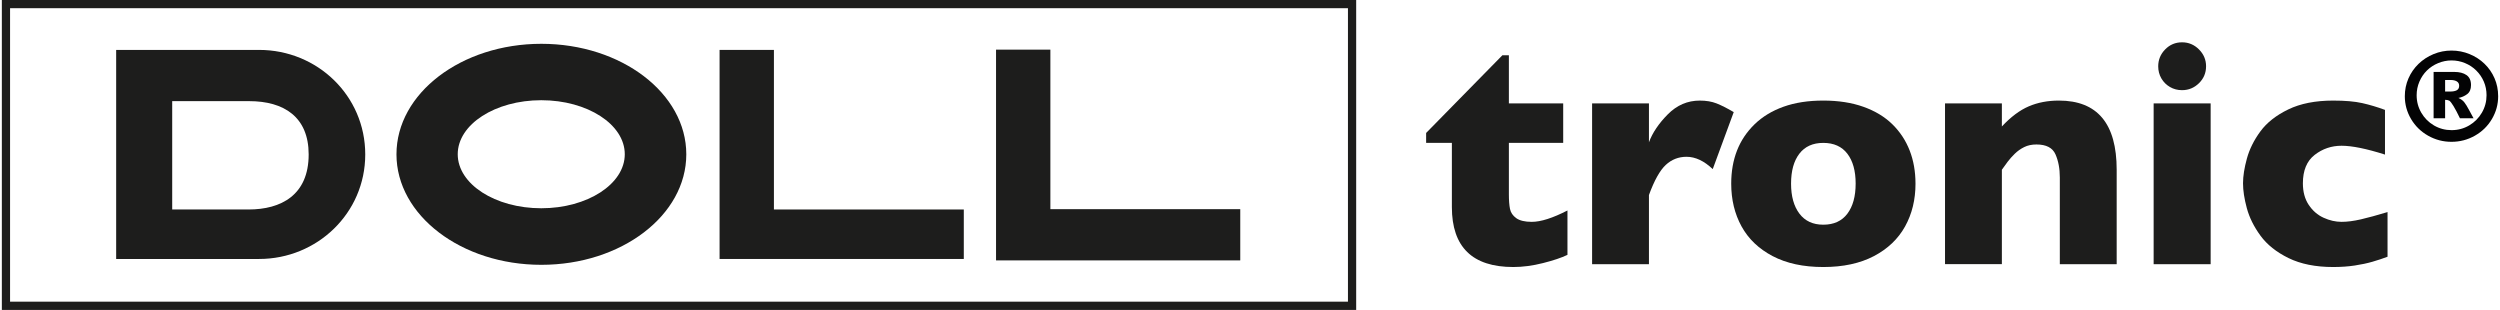
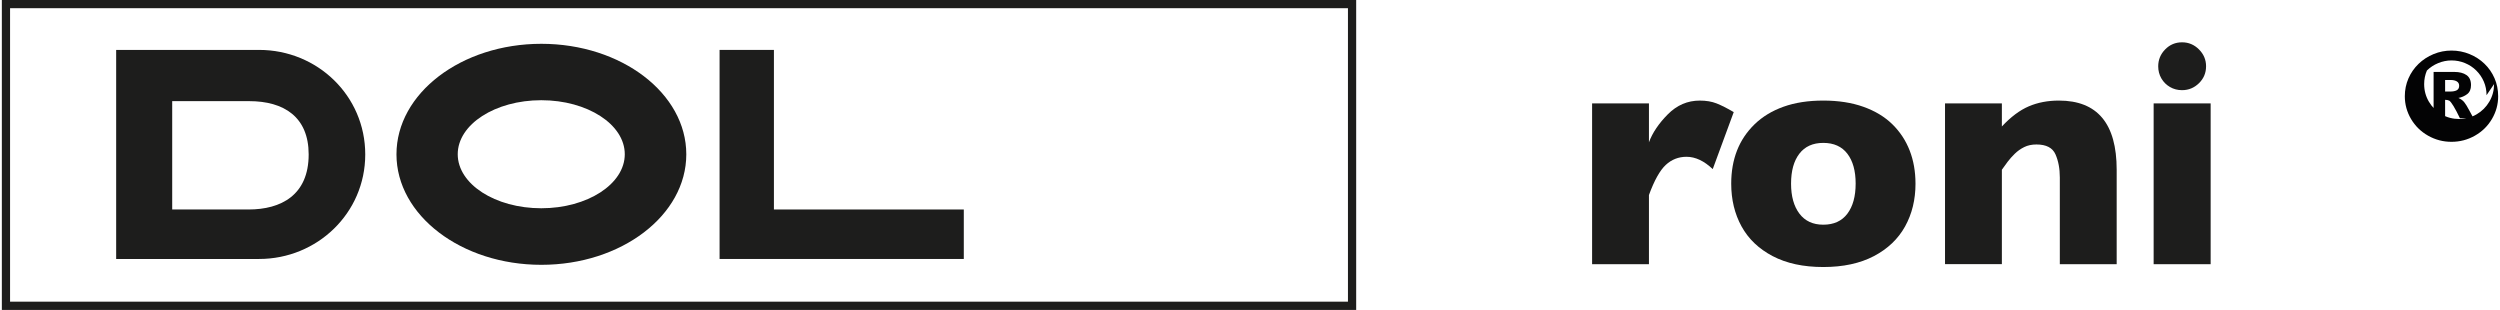
<svg xmlns="http://www.w3.org/2000/svg" id="Ebene_1" version="1.1" viewBox="0 0 273.992 34.016" width="121" height="15">
  <defs>
    <style>
      .st0 {
        fill: #030304;
      }

      .st1 {
        fill: #1d1d1c;
      }
    </style>
  </defs>
  <g>
    <path class="st1" d="M0,0v34.016h148.65V0H0ZM147.748,33.113H.903V.903h146.844v32.21Z" />
    <path class="st1" d="M39.887,16.953c0-6.452-5.262-11.475-11.65-11.475h-15.689v22.946h15.689c6.36,0,11.65-5.019,11.65-11.471ZM18.699,22.993v-11.892h8.442c3.834,0,6.536,1.742,6.536,5.851,0,4.472-3.04,6.041-6.599,6.041h-8.38Z" />
    <polygon class="st1" points="105.583 22.993 84.742 22.993 84.742 5.478 78.778 5.478 78.778 28.424 105.583 28.424 105.583 22.993" />
-     <polygon class="st1" points="135.927 22.958 115.086 22.958 115.086 5.448 109.122 5.448 109.122 28.581 135.927 28.581 135.927 22.958" />
    <path class="st1" d="M59.216,29.066c8.787,0,15.909-5.43,15.909-12.128,0-6.697-7.123-12.13-15.909-12.13-8.783,0-15.902,5.433-15.902,12.13,0,6.697,7.12,12.128,15.902,12.128ZM59.208,10.999c5.059,0,9.165,2.653,9.165,5.93,0,3.274-4.106,5.929-9.165,5.929-5.061,0-9.17-2.654-9.17-5.929,0-3.277,4.108-5.93,9.17-5.93Z" />
  </g>
  <g>
-     <path class="st1" d="M171.84,27.973c-.647.312-1.54.613-2.678.901-1.138.289-2.227.434-3.267.434-4.495,0-6.742-2.195-6.742-6.587v-7.036h-2.825v-1.092l8.371-8.528h.711v5.286h5.962v4.333h-5.962v5.65c0,.659.041,1.19.122,1.595.08.405.309.743.684,1.014.376.272.945.408,1.707.408.993,0,2.299-.416,3.917-1.249v4.871Z" />
    <path class="st1" d="M190.09,12.305l-2.305,6.256c-.948-.901-1.907-1.352-2.877-1.352-.878,0-1.638.297-2.279.893-.641.595-1.256,1.695-1.845,3.302v7.591h-6.24V11.351h6.24v4.264c.393-1.051,1.086-2.077,2.079-3.076s2.161-1.499,3.501-1.499c.704,0,1.32.104,1.847.312.525.208,1.152.526,1.88.953Z" />
    <path class="st1" d="M210.04,20.156c0,1.756-.381,3.322-1.144,4.697s-1.904,2.461-3.423,3.258c-1.52.797-3.371,1.197-5.555,1.197s-4.036-.399-5.555-1.197c-1.52-.797-2.658-1.883-3.415-3.258s-1.135-2.94-1.135-4.697c0-1.329.211-2.537.632-3.622.422-1.086,1.064-2.048,1.924-2.886.861-.838,1.921-1.482,3.18-1.933,1.26-.451,2.715-.676,4.368-.676,1.664,0,3.134.228,4.411.685,1.276.456,2.333,1.095,3.171,1.915.838.821,1.47,1.78,1.898,2.877.428,1.097.641,2.311.641,3.64ZM203.472,20.156c0-1.398-.304-2.493-.911-3.285-.606-.791-1.488-1.187-2.643-1.187-1.144,0-2.019.396-2.626,1.187-.607.792-.91,1.887-.91,3.285,0,1.387.306,2.484.918,3.293s1.485,1.213,2.617,1.213c1.155,0,2.037-.401,2.643-1.204.607-.803.911-1.904.911-3.302Z" />
    <path class="st1" d="M232.121,28.995h-6.24v-9.516c0-.97-.159-1.816-.477-2.539-.318-.721-1.014-1.083-2.089-1.083-.509,0-.956.095-1.343.286s-.734.436-1.04.736c-.306.301-.563.59-.771.866-.208.277-.422.572-.641.884v10.364h-6.24V11.351h6.24v2.53c.982-1.051,1.967-1.788,2.955-2.21.987-.422,2.088-.632,3.302-.632,4.229,0,6.344,2.53,6.344,7.591v10.364Z" />
    <path class="st1" d="M242.435,28.995h-6.257V11.351h6.257v17.644ZM241.932,7.278c0,.728-.26,1.346-.78,1.855-.52.509-1.138.763-1.855.763-.485,0-.928-.115-1.326-.347-.398-.231-.714-.546-.945-.944s-.346-.841-.346-1.326c0-.716.254-1.335.763-1.855.508-.52,1.126-.78,1.855-.78.716,0,1.335.26,1.855.78.52.52.78,1.138.78,1.855Z" />
-     <path class="st1" d="M261.847,28.181c-.52.196-1.069.378-1.647.546-.578.168-1.228.307-1.95.416s-1.51.165-2.365.165c-1.93,0-3.562-.327-4.897-.98-1.335-.652-2.363-1.473-3.085-2.461-.722-.987-1.221-1.995-1.499-3.024-.277-1.028-.416-1.935-.416-2.721,0-.785.142-1.692.425-2.721.283-1.028.777-2.022,1.482-2.981s1.724-1.762,3.059-2.409,2.979-.971,4.931-.971c1.305,0,2.368.092,3.189.277.82.185,1.652.433,2.496.745v4.905c-2.034-.647-3.622-.97-4.766-.97-1.109,0-2.094.335-2.955,1.005s-1.291,1.709-1.291,3.119c0,.936.213,1.724.641,2.366.428.641.971,1.112,1.63,1.412.658.301,1.317.451,1.976.451.624,0,1.335-.092,2.132-.277.797-.185,1.768-.451,2.912-.797v4.905Z" />
-     <path class="st0" d="M273.992,10.564c0,.892-.228,1.724-.684,2.498-.456.774-1.08,1.384-1.872,1.832-.792.448-1.648.672-2.569.672-.917,0-1.771-.224-2.563-.672-.793-.448-1.416-1.059-1.873-1.832-.456-.773-.684-1.606-.684-2.498,0-.697.133-1.349.398-1.956s.635-1.141,1.11-1.599c.475-.458,1.025-.816,1.652-1.073.626-.257,1.279-.386,1.96-.386.692,0,1.353.129,1.981.386s1.177.612,1.645,1.064c.469.452.836.982,1.101,1.59s.398,1.266.398,1.975ZM272.717,10.451c0-.535-.099-1.032-.296-1.49-.197-.458-.472-.864-.827-1.216-.354-.352-.768-.626-1.241-.821-.473-.195-.965-.292-1.475-.292-.506,0-.997.099-1.471.295-.475.197-.886.468-1.235.812s-.623.752-.825,1.223c-.201.471-.302.967-.302,1.49,0,.697.171,1.339.514,1.926s.806,1.051,1.393,1.393,1.229.513,1.926.513c.701,0,1.345-.172,1.931-.516s1.051-.81,1.394-1.397.514-1.226.514-1.919ZM271.292,12.984h-1.493c-.273-.568-.511-1.017-.712-1.347s-.358-.528-.47-.594c-.124-.058-.274-.087-.448-.087v2.028h-1.263v-5.089h2.271c.564,0,1.011.115,1.34.345.33.23.495.596.495,1.098,0,.452-.142.784-.423.995-.282.212-.601.351-.958.417.278.124.492.283.644.476s.333.488.544.886l.473.871ZM269.712,9.413c0-.216-.086-.376-.258-.479s-.401-.155-.687-.155h-.598v1.269h.548c.323,0,.57-.049.74-.146s.255-.26.255-.488Z" />
+     <path class="st0" d="M273.992,10.564c0,.892-.228,1.724-.684,2.498-.456.774-1.08,1.384-1.872,1.832-.792.448-1.648.672-2.569.672-.917,0-1.771-.224-2.563-.672-.793-.448-1.416-1.059-1.873-1.832-.456-.773-.684-1.606-.684-2.498,0-.697.133-1.349.398-1.956s.635-1.141,1.11-1.599c.475-.458,1.025-.816,1.652-1.073.626-.257,1.279-.386,1.96-.386.692,0,1.353.129,1.981.386s1.177.612,1.645,1.064c.469.452.836.982,1.101,1.59s.398,1.266.398,1.975ZM272.717,10.451c0-.535-.099-1.032-.296-1.49-.197-.458-.472-.864-.827-1.216-.354-.352-.768-.626-1.241-.821-.473-.195-.965-.292-1.475-.292-.506,0-.997.099-1.471.295-.475.197-.886.468-1.235.812c-.201.471-.302.967-.302,1.49,0,.697.171,1.339.514,1.926s.806,1.051,1.393,1.393,1.229.513,1.926.513c.701,0,1.345-.172,1.931-.516s1.051-.81,1.394-1.397.514-1.226.514-1.919ZM271.292,12.984h-1.493c-.273-.568-.511-1.017-.712-1.347s-.358-.528-.47-.594c-.124-.058-.274-.087-.448-.087v2.028h-1.263v-5.089h2.271c.564,0,1.011.115,1.34.345.33.23.495.596.495,1.098,0,.452-.142.784-.423.995-.282.212-.601.351-.958.417.278.124.492.283.644.476s.333.488.544.886l.473.871ZM269.712,9.413c0-.216-.086-.376-.258-.479s-.401-.155-.687-.155h-.598v1.269h.548c.323,0,.57-.049.74-.146s.255-.26.255-.488Z" />
  </g>
</svg>